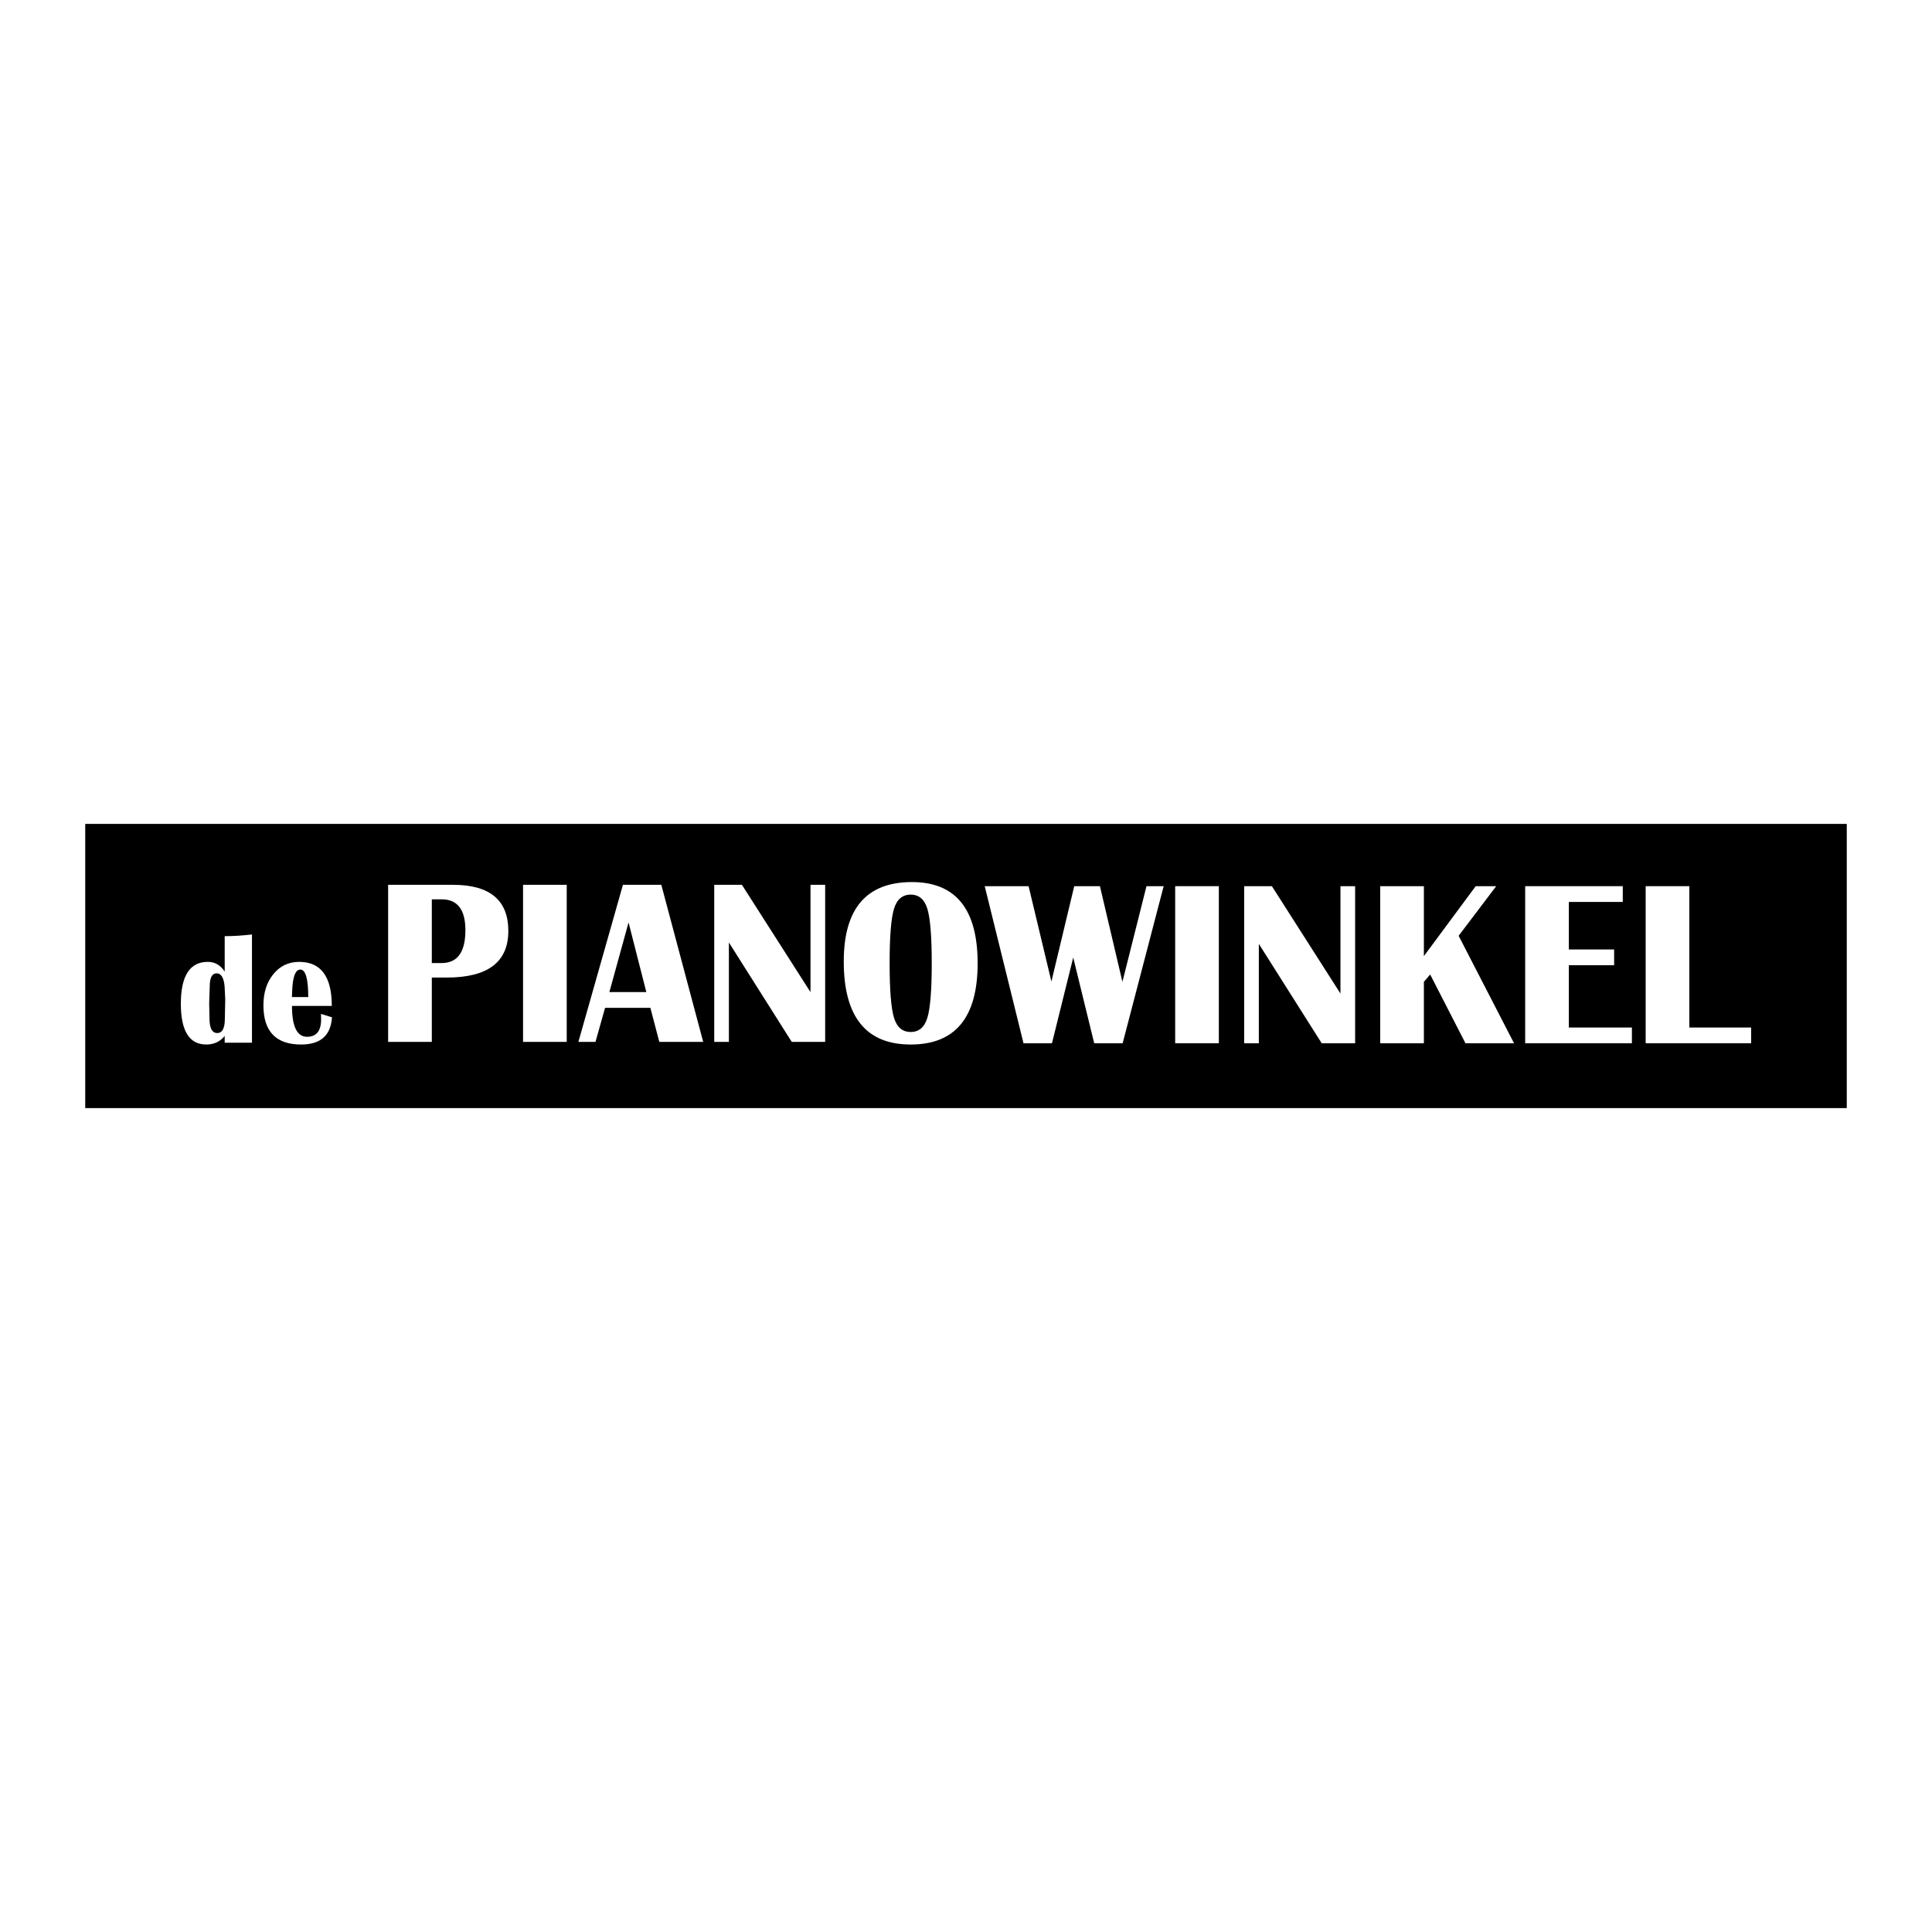
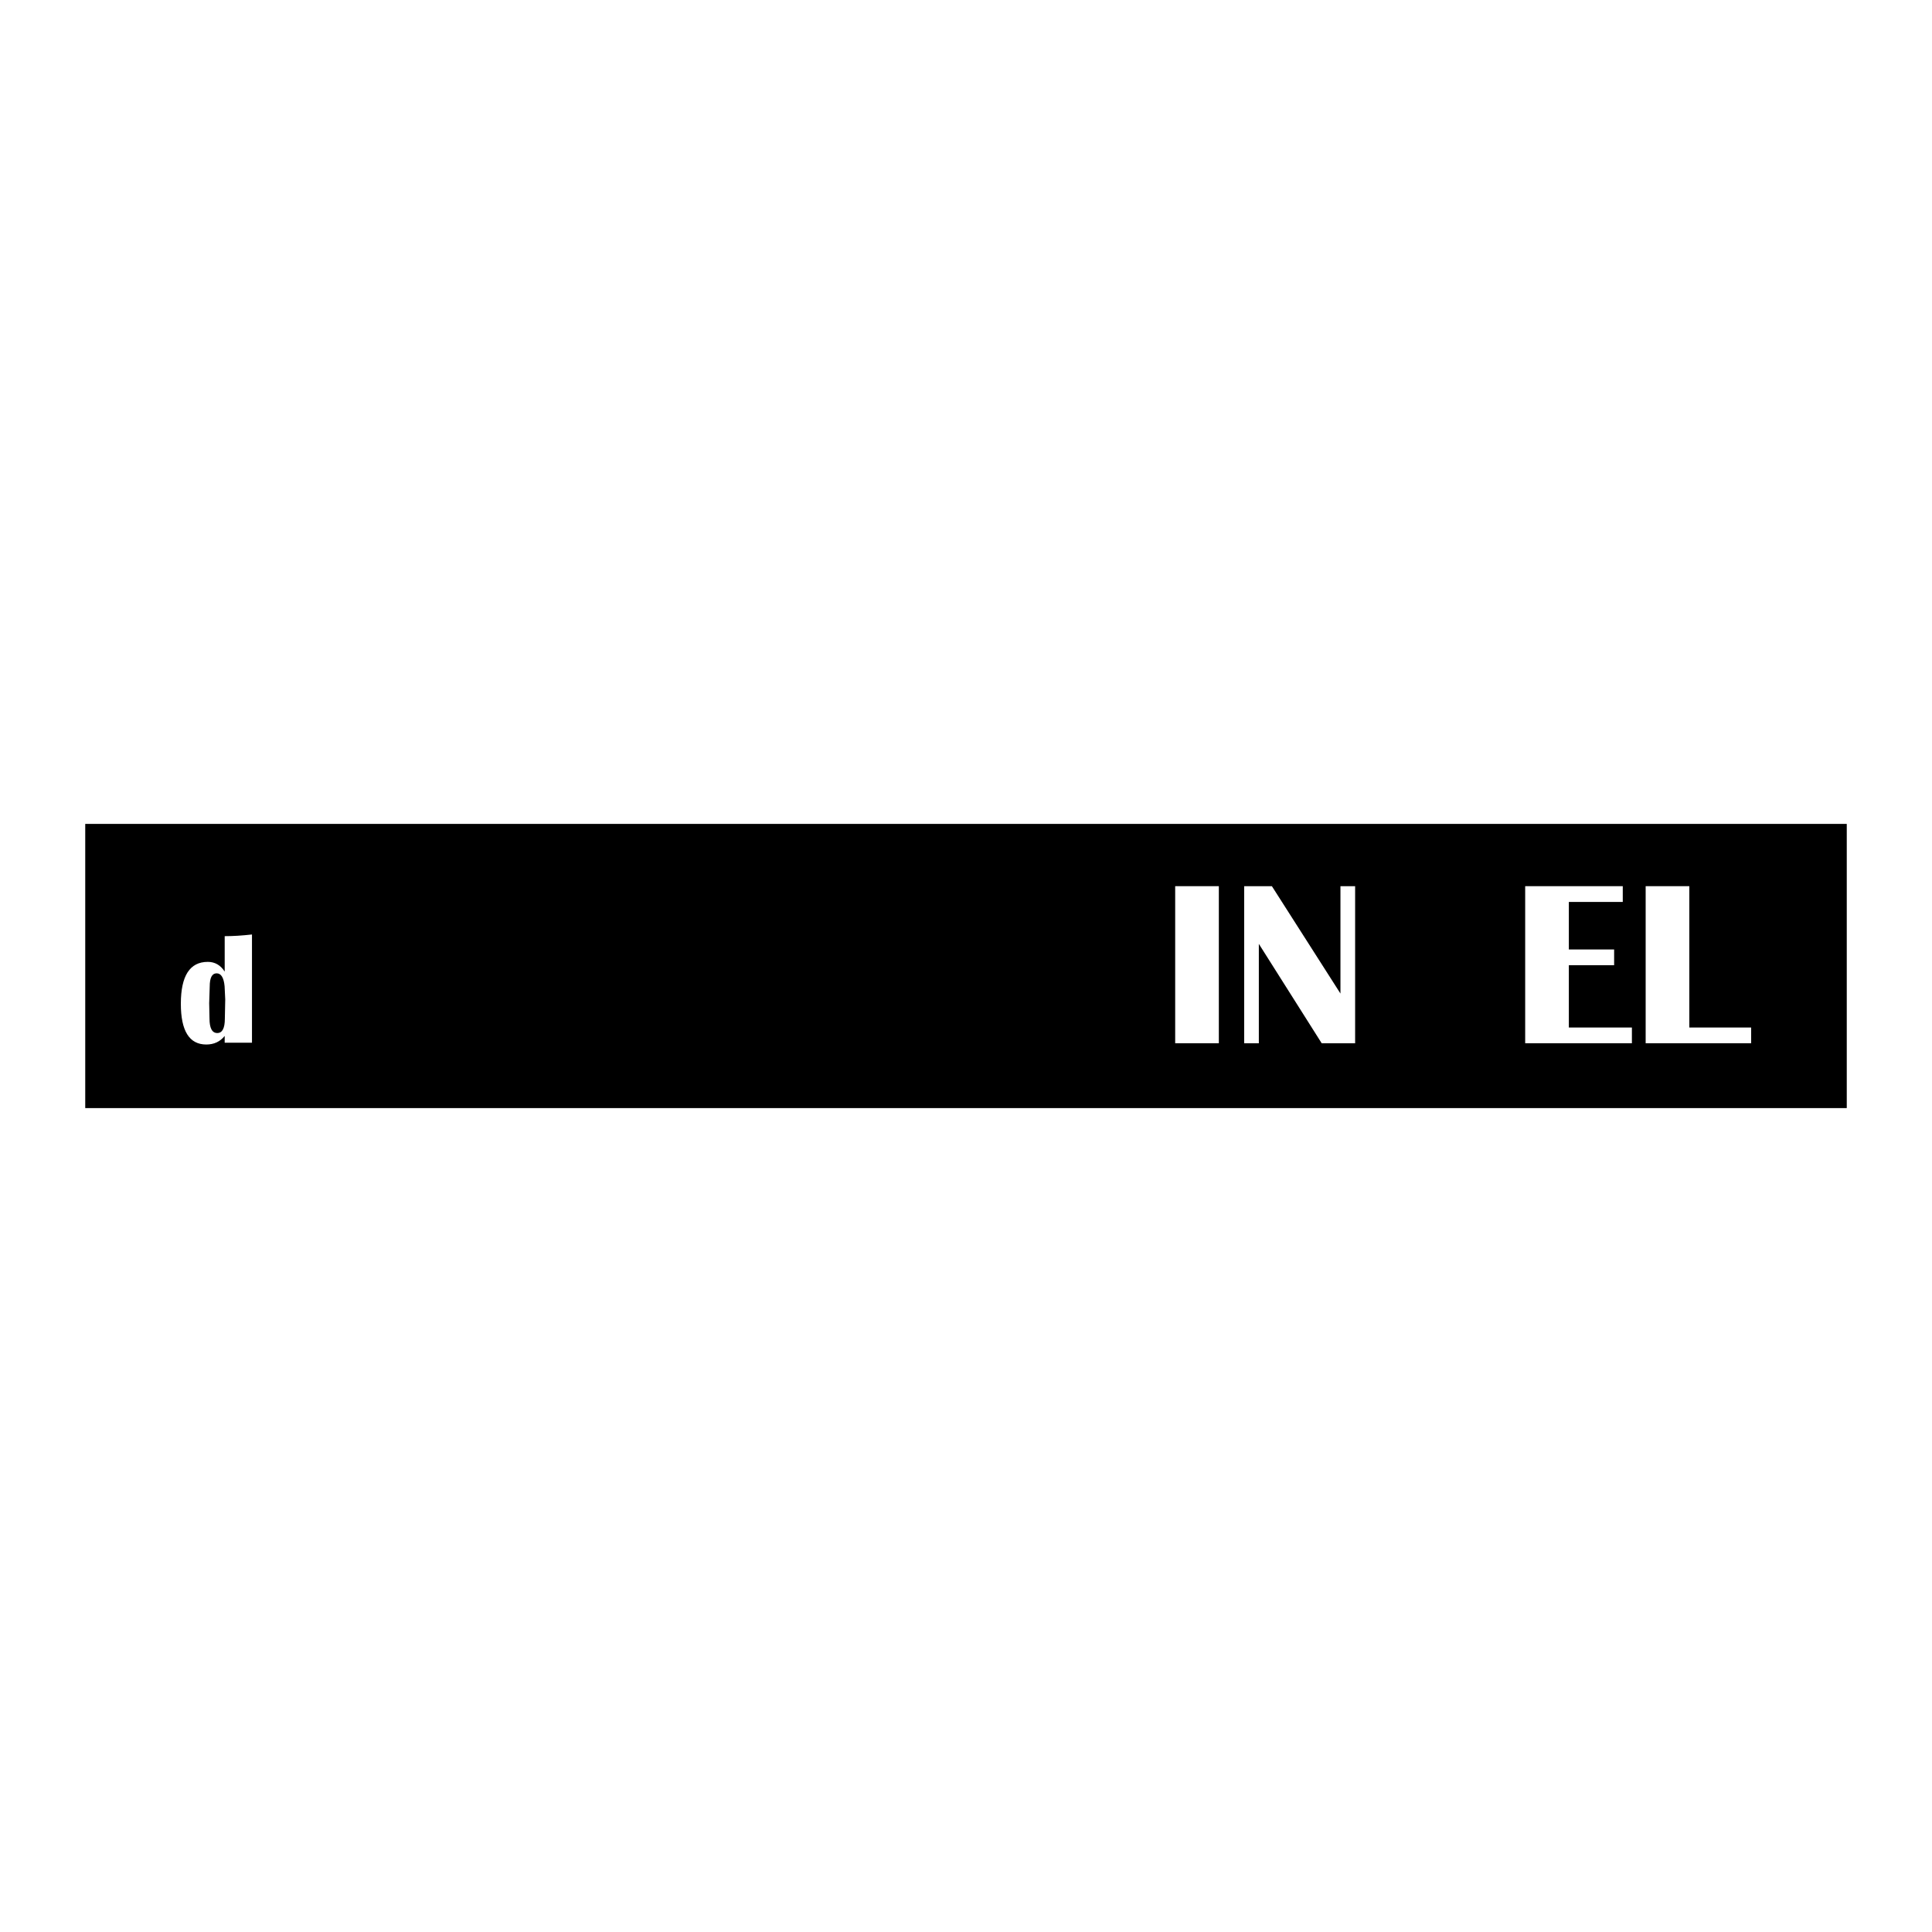
<svg xmlns="http://www.w3.org/2000/svg" version="1.0" id="Layer_1" x="0px" y="0px" width="192.756px" height="192.756px" viewBox="0 0 192.756 192.756" enable-background="new 0 0 192.756 192.756" xml:space="preserve">
  <g>
    <polygon fill-rule="evenodd" clip-rule="evenodd" fill="#FFFFFF" points="0,0 192.756,0 192.756,192.756 0,192.756 0,0  " />
    <polygon fill-rule="evenodd" clip-rule="evenodd" points="8.504,82.201 184.252,82.201 184.252,110.555 8.504,110.555    8.504,82.201  " />
-     <path fill-rule="evenodd" clip-rule="evenodd" fill="#FFFFFF" d="M38.725,103.949h4.357V97.53h1.504c4.086,0,6.13-1.548,6.13-4.646   c0-3.07-1.838-4.605-5.513-4.605h-6.479V103.949L38.725,103.949L38.725,103.949z M43.082,96.084v-6.359h0.979   c1.581,0,2.372,1.027,2.372,3.078c0,2.19-0.791,3.282-2.372,3.282H43.082L43.082,96.084L43.082,96.084z M52.185,88.278h4.357   v15.671h-4.357V88.278L52.185,88.278z M65.979,88.278h-3.828l-4.445,15.671h1.705l0.958-3.396h4.52l0.89,3.396h4.379L65.979,88.278   L65.979,88.278L65.979,88.278z M60.797,98.98l1.914-6.947l1.773,6.947H60.797L60.797,98.98L60.797,98.98z M82.327,88.278v15.671   h-3.334l-6.271-9.918v9.918h-1.463V88.278h2.762l6.843,10.709V88.278H82.327L82.327,88.278L82.327,88.278z M90.98,88.004   c-4.531,0-6.798,2.643-6.798,7.92c0,5.527,2.226,8.288,6.678,8.288c4.45,0,6.679-2.698,6.679-8.102   C97.539,90.705,95.354,88.004,90.98,88.004L90.98,88.004L90.98,88.004z M90.86,89.256c0.821,0,1.376,0.473,1.664,1.418   c0.289,0.951,0.436,2.762,0.436,5.436c0,2.679-0.147,4.489-0.436,5.434c-0.288,0.945-0.843,1.418-1.664,1.418   c-0.822,0-1.379-0.473-1.666-1.418c-0.289-0.944-0.436-2.755-0.436-5.434c0-2.683,0.146-4.492,0.436-5.439   C89.481,89.729,90.039,89.256,90.86,89.256L90.86,89.256z" />
    <path fill-rule="evenodd" clip-rule="evenodd" fill="#FFFFFF" d="M25.14,93.234v10.8h-2.723v-0.678   c-0.459,0.572-1.07,0.855-1.837,0.855c-1.691,0-2.537-1.355-2.537-4.064c0-2.789,0.897-4.181,2.688-4.181   c0.706,0,1.27,0.322,1.687,0.971v-3.536C23.237,93.402,24.146,93.345,25.14,93.234L25.14,93.234L25.14,93.234z M21.613,97.109   c-0.458,0-0.689,0.439-0.689,1.318l-0.054,1.667l0.032,1.519c0,0.969,0.259,1.453,0.777,1.453c0.501,0,0.754-0.477,0.754-1.429   l0.039-1.919l-0.063-1.309C22.332,97.546,22.062,97.109,21.613,97.109L21.613,97.109z" />
-     <path fill-rule="evenodd" clip-rule="evenodd" fill="#FFFFFF" d="M32.021,101.159l1.1,0.336c-0.115,1.81-1.142,2.717-3.077,2.717   c-2.51,0-3.762-1.306-3.762-3.916c0-1.271,0.333-2.305,1-3.117c0.665-0.811,1.519-1.212,2.561-1.212   c2.174,0,3.261,1.462,3.261,4.392h-3.972c0,2.056,0.503,3.081,1.501,3.081c0.937,0,1.404-0.58,1.404-1.742   C32.038,101.54,32.032,101.361,32.021,101.159L32.021,101.159L32.021,101.159z M29.125,99.477h1.629   c0-1.826-0.264-2.742-0.792-2.742c-0.479,0-0.745,0.679-0.807,2.031L29.125,99.477L29.125,99.477z" />
-     <polygon fill-rule="evenodd" clip-rule="evenodd" fill="#FFFFFF" points="116.1,88.414 112.007,104.086 109.169,104.086    107.076,95.533 104.954,104.086 102.116,104.086 98.246,88.414 102.623,88.414 104.899,97.925 107.177,88.414 109.74,88.414    111.985,97.958 114.385,88.414 116.1,88.414  " />
    <polygon fill-rule="evenodd" clip-rule="evenodd" fill="#FFFFFF" points="117.248,88.414 121.604,88.414 121.604,104.086    117.248,104.086 117.248,88.414  " />
    <polygon fill-rule="evenodd" clip-rule="evenodd" fill="#FFFFFF" points="135.201,88.414 135.201,104.086 131.866,104.086    125.594,94.169 125.594,104.086 124.131,104.086 124.131,88.414 126.896,88.414 133.737,99.126 133.737,88.414 135.201,88.414  " />
-     <polygon fill-rule="evenodd" clip-rule="evenodd" fill="#FFFFFF" points="149.277,88.414 145.528,93.364 151.057,104.086    146.21,104.086 142.687,97.223 142.061,97.958 142.061,104.086 137.705,104.086 137.705,88.414 142.061,88.414 142.061,95.393    147.23,88.414 149.277,88.414  " />
    <polygon fill-rule="evenodd" clip-rule="evenodd" fill="#FFFFFF" points="161.904,88.414 161.904,89.987 156.524,89.987    156.524,94.729 161.042,94.729 161.042,96.3 156.524,96.3 156.524,102.516 162.815,102.516 162.815,104.086 152.168,104.086    152.168,88.414 161.904,88.414  " />
    <polygon fill-rule="evenodd" clip-rule="evenodd" fill="#FFFFFF" points="168.543,88.414 168.543,102.516 174.712,102.516    174.712,104.086 164.188,104.086 164.188,88.414 168.543,88.414  " />
  </g>
</svg>